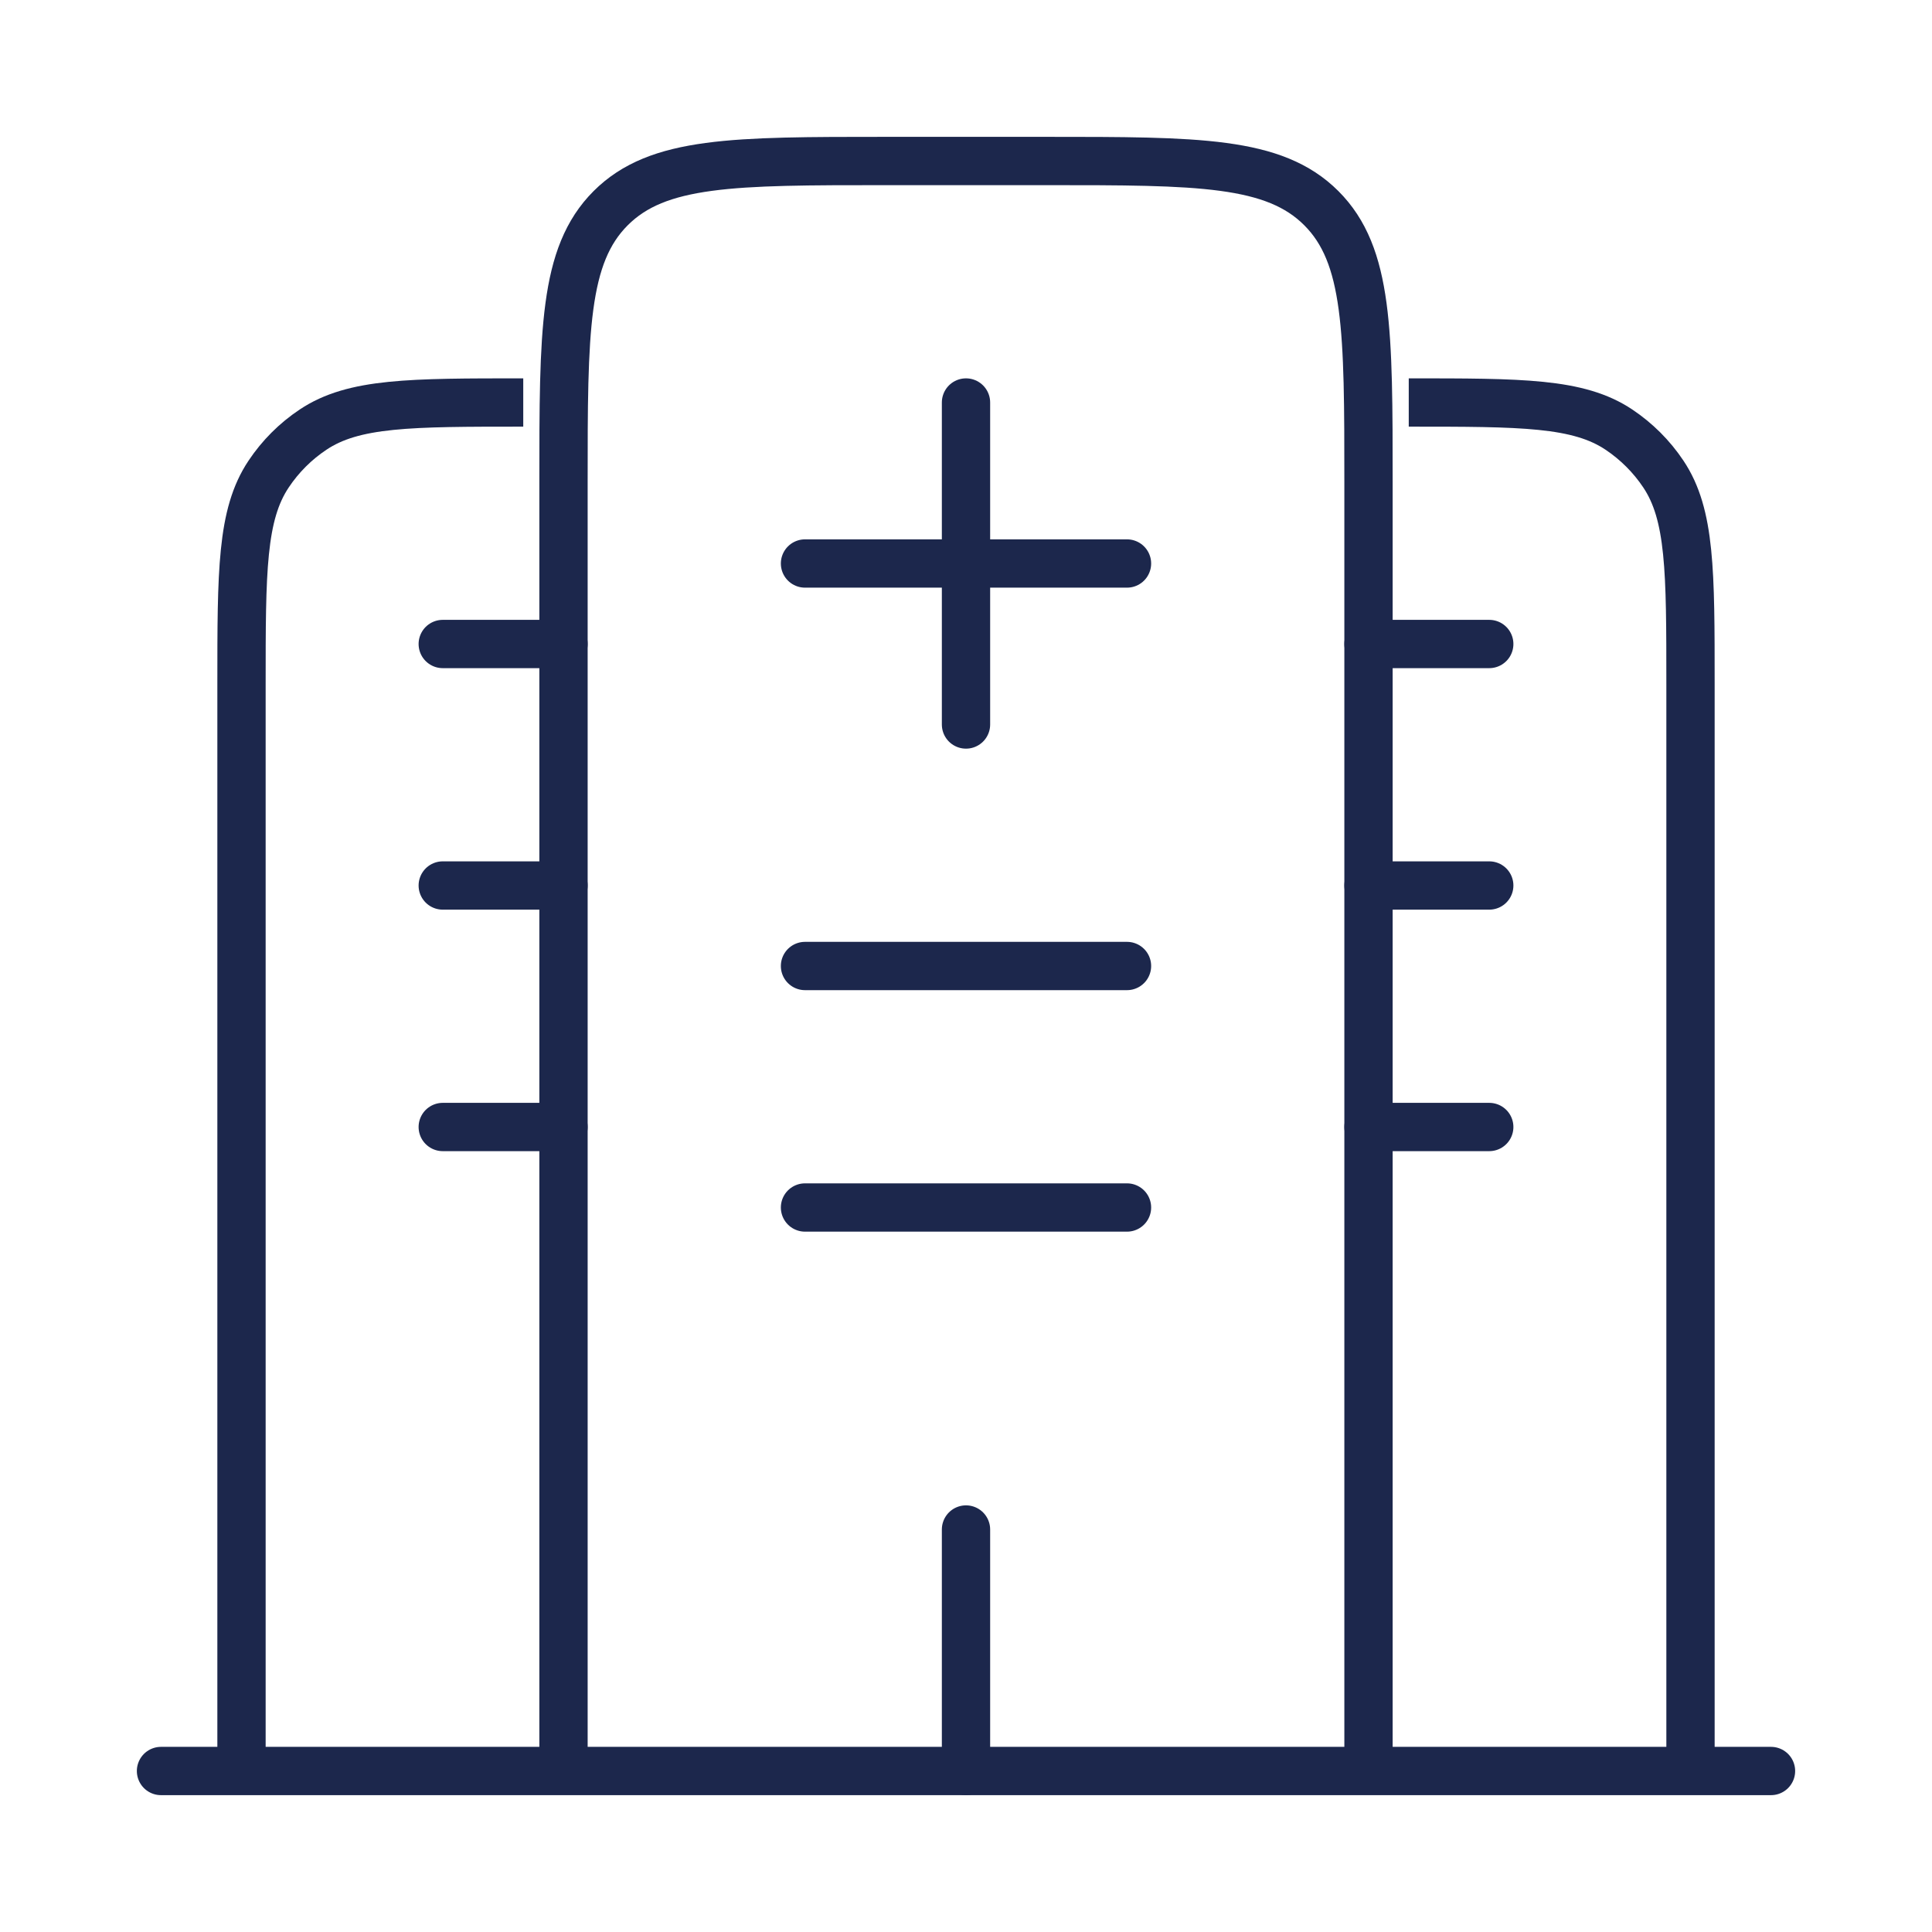
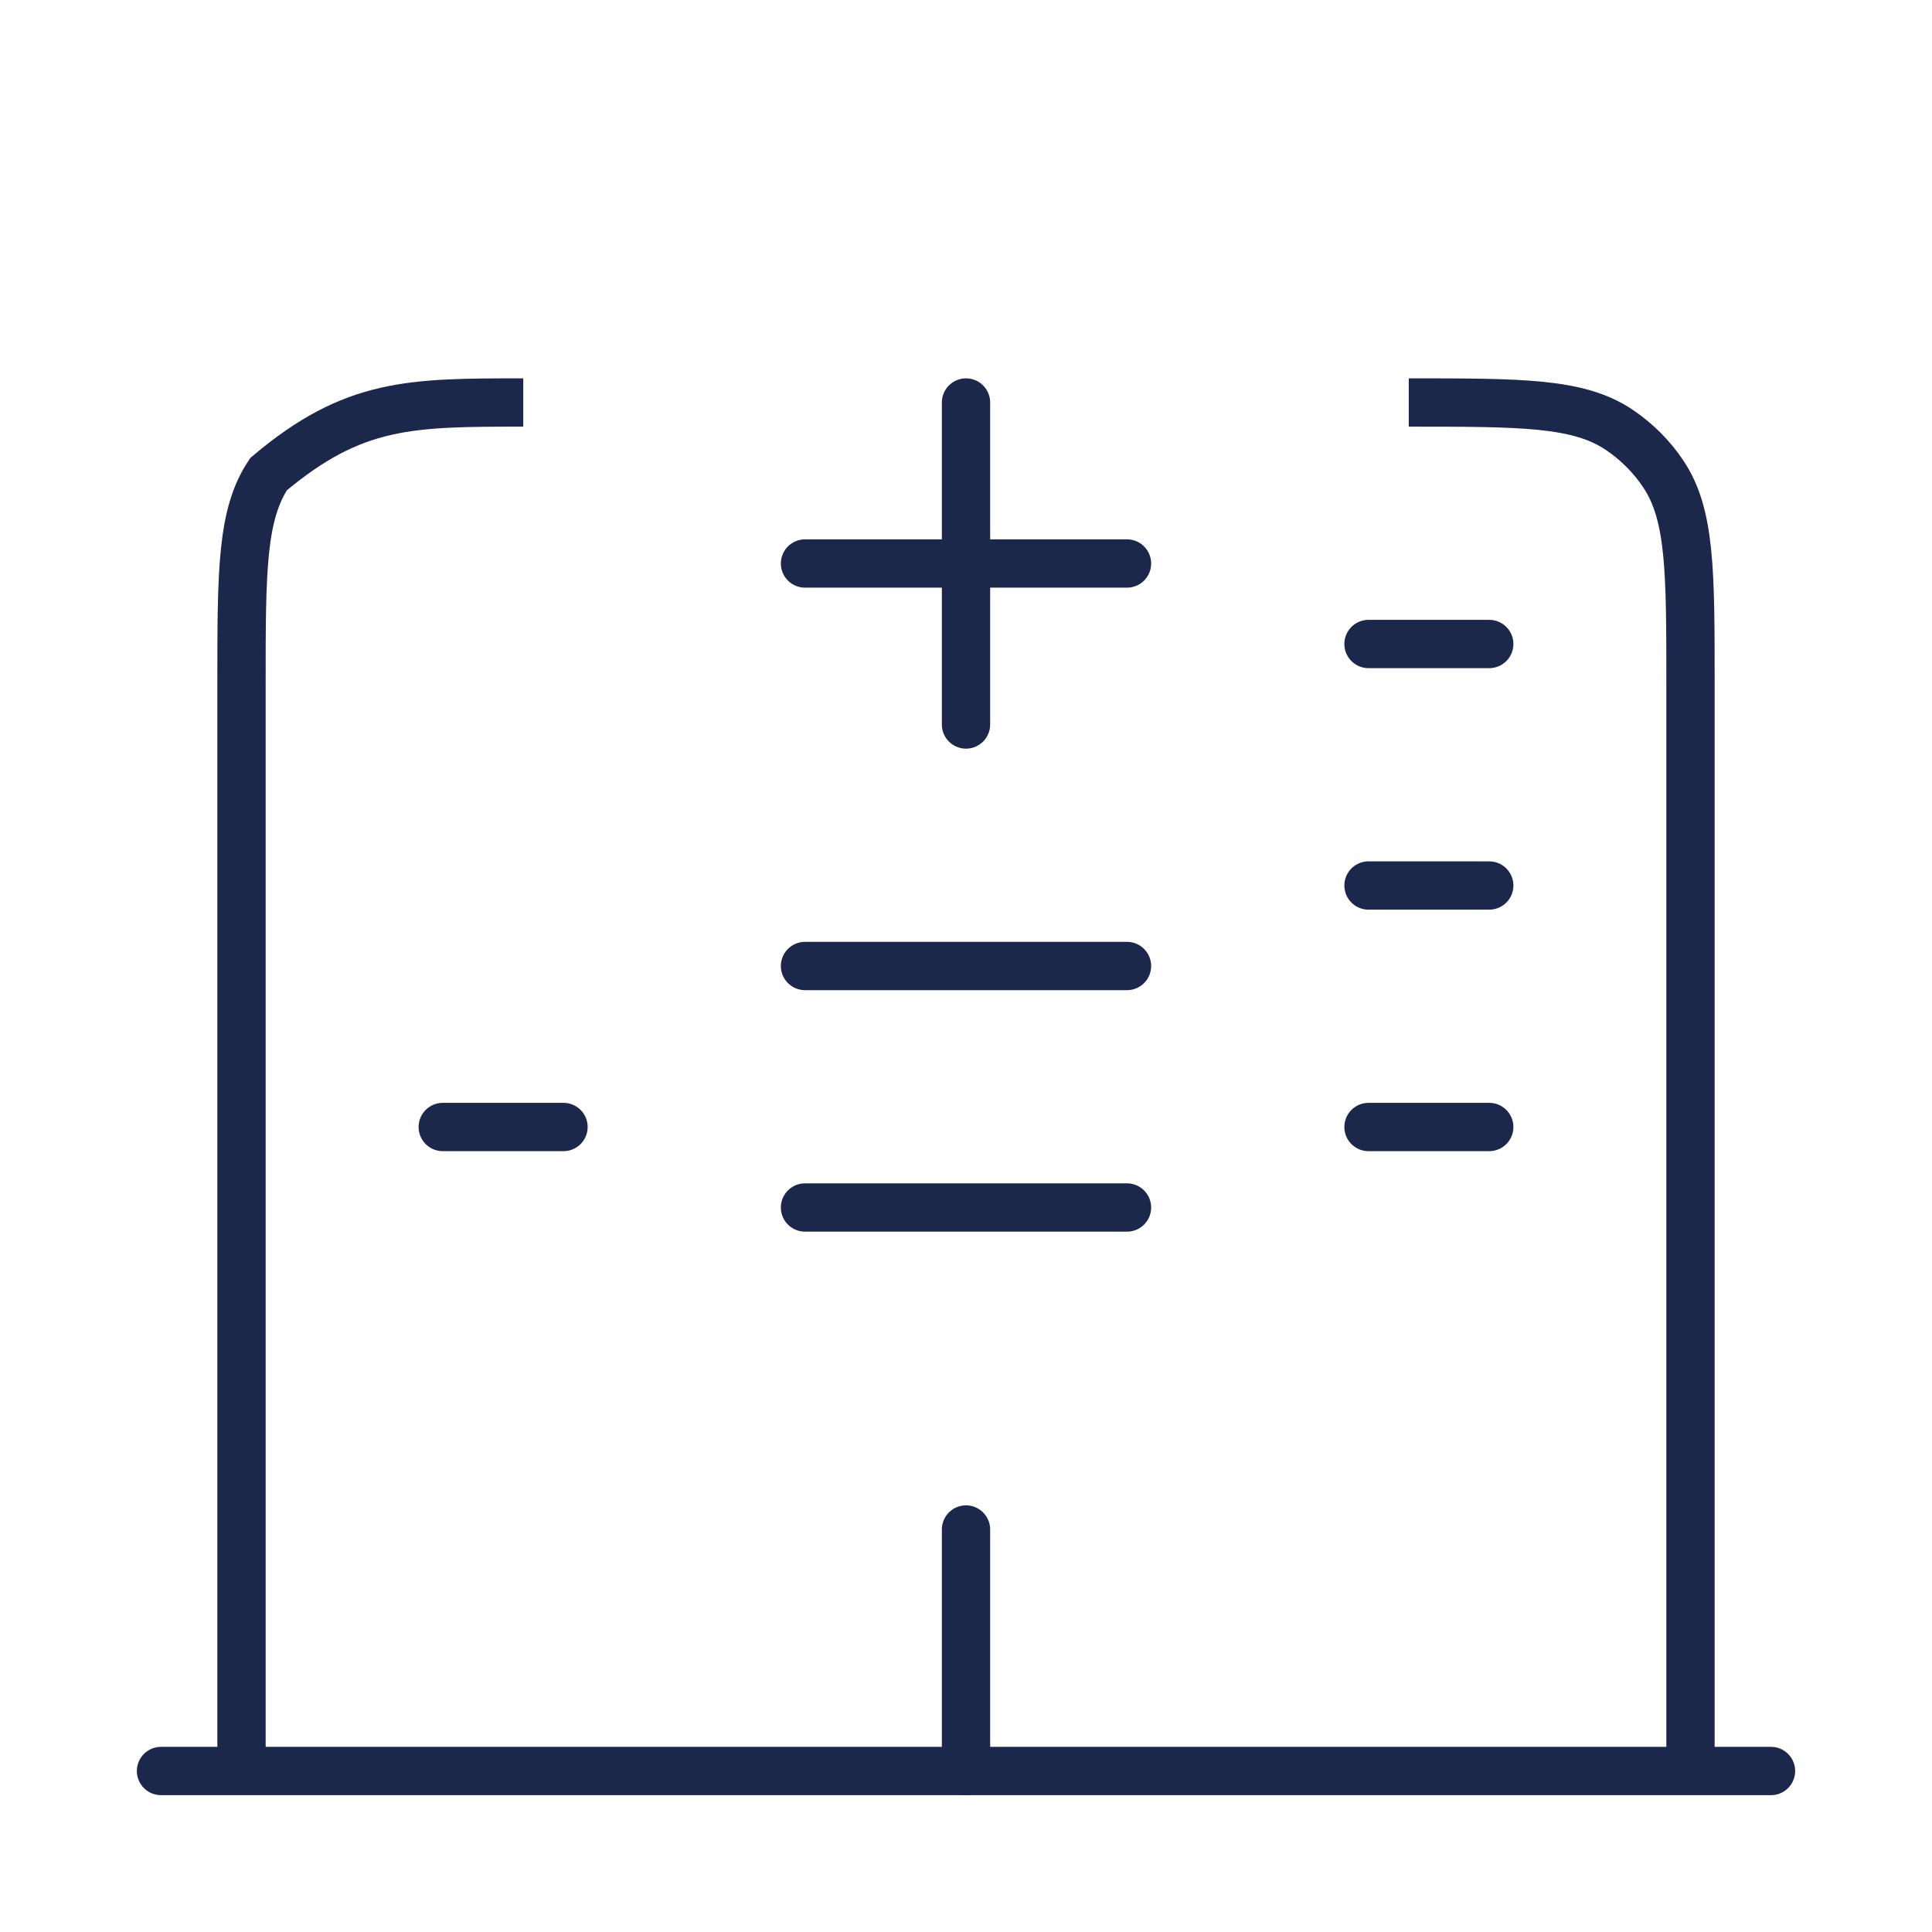
<svg xmlns="http://www.w3.org/2000/svg" width="800px" height="800px" viewBox="0 0 24 24" fill="none">
  <g id="SVGRepo_bgCarrier" stroke-width="0" />
  <g id="SVGRepo_tracerCarrier" stroke-linecap="round" stroke-linejoin="round" />
  <g id="SVGRepo_iconCarrier">
    <path d="M22 22L2 22" stroke="#1C274C" stroke-width="0.6" stroke-linecap="round" />
-     <path d="M17 22V6C17 4.114 17 3.172 16.414 2.586C15.828 2 14.886 2 13 2H11C9.114 2 8.172 2 7.586 2.586C7 3.172 7 4.114 7 6V22" stroke="#1C274C" stroke-width="0.6" />
    <path d="M21 22V8.5C21 7.096 21 6.393 20.663 5.889C20.517 5.67 20.329 5.483 20.111 5.337C19.607 5 18.904 5 17.5 5" stroke="#1C274C" stroke-width="0.6" />
-     <path d="M3 22V8.5C3 7.096 3 6.393 3.337 5.889C3.483 5.67 3.67 5.483 3.889 5.337C4.393 5 5.096 5 6.5 5" stroke="#1C274C" stroke-width="0.6" />
+     <path d="M3 22V8.5C3 7.096 3 6.393 3.337 5.889C4.393 5 5.096 5 6.5 5" stroke="#1C274C" stroke-width="0.6" />
    <path d="M12 22V19" stroke="#1C274C" stroke-width="0.6" stroke-linecap="round" />
    <path d="M10 12H14" stroke="#1C274C" stroke-width="0.6" stroke-linecap="round" />
-     <path d="M5.5 11H7" stroke="#1C274C" stroke-width="0.6" stroke-linecap="round" />
    <path d="M5.5 14H7" stroke="#1C274C" stroke-width="0.6" stroke-linecap="round" />
    <path d="M17 11H18.5" stroke="#1C274C" stroke-width="0.6" stroke-linecap="round" />
    <path d="M17 14H18.5" stroke="#1C274C" stroke-width="0.6" stroke-linecap="round" />
-     <path d="M5.5 8H7" stroke="#1C274C" stroke-width="0.6" stroke-linecap="round" />
    <path d="M17 8H18.5" stroke="#1C274C" stroke-width="0.6" stroke-linecap="round" />
    <path d="M10 15H14" stroke="#1C274C" stroke-width="0.6" stroke-linecap="round" />
    <path d="M12 9V5" stroke="#1C274C" stroke-width="0.6" stroke-linecap="round" stroke-linejoin="round" />
    <path d="M14 7L10 7" stroke="#1C274C" stroke-width="0.6" stroke-linecap="round" stroke-linejoin="round" />
  </g>
</svg>